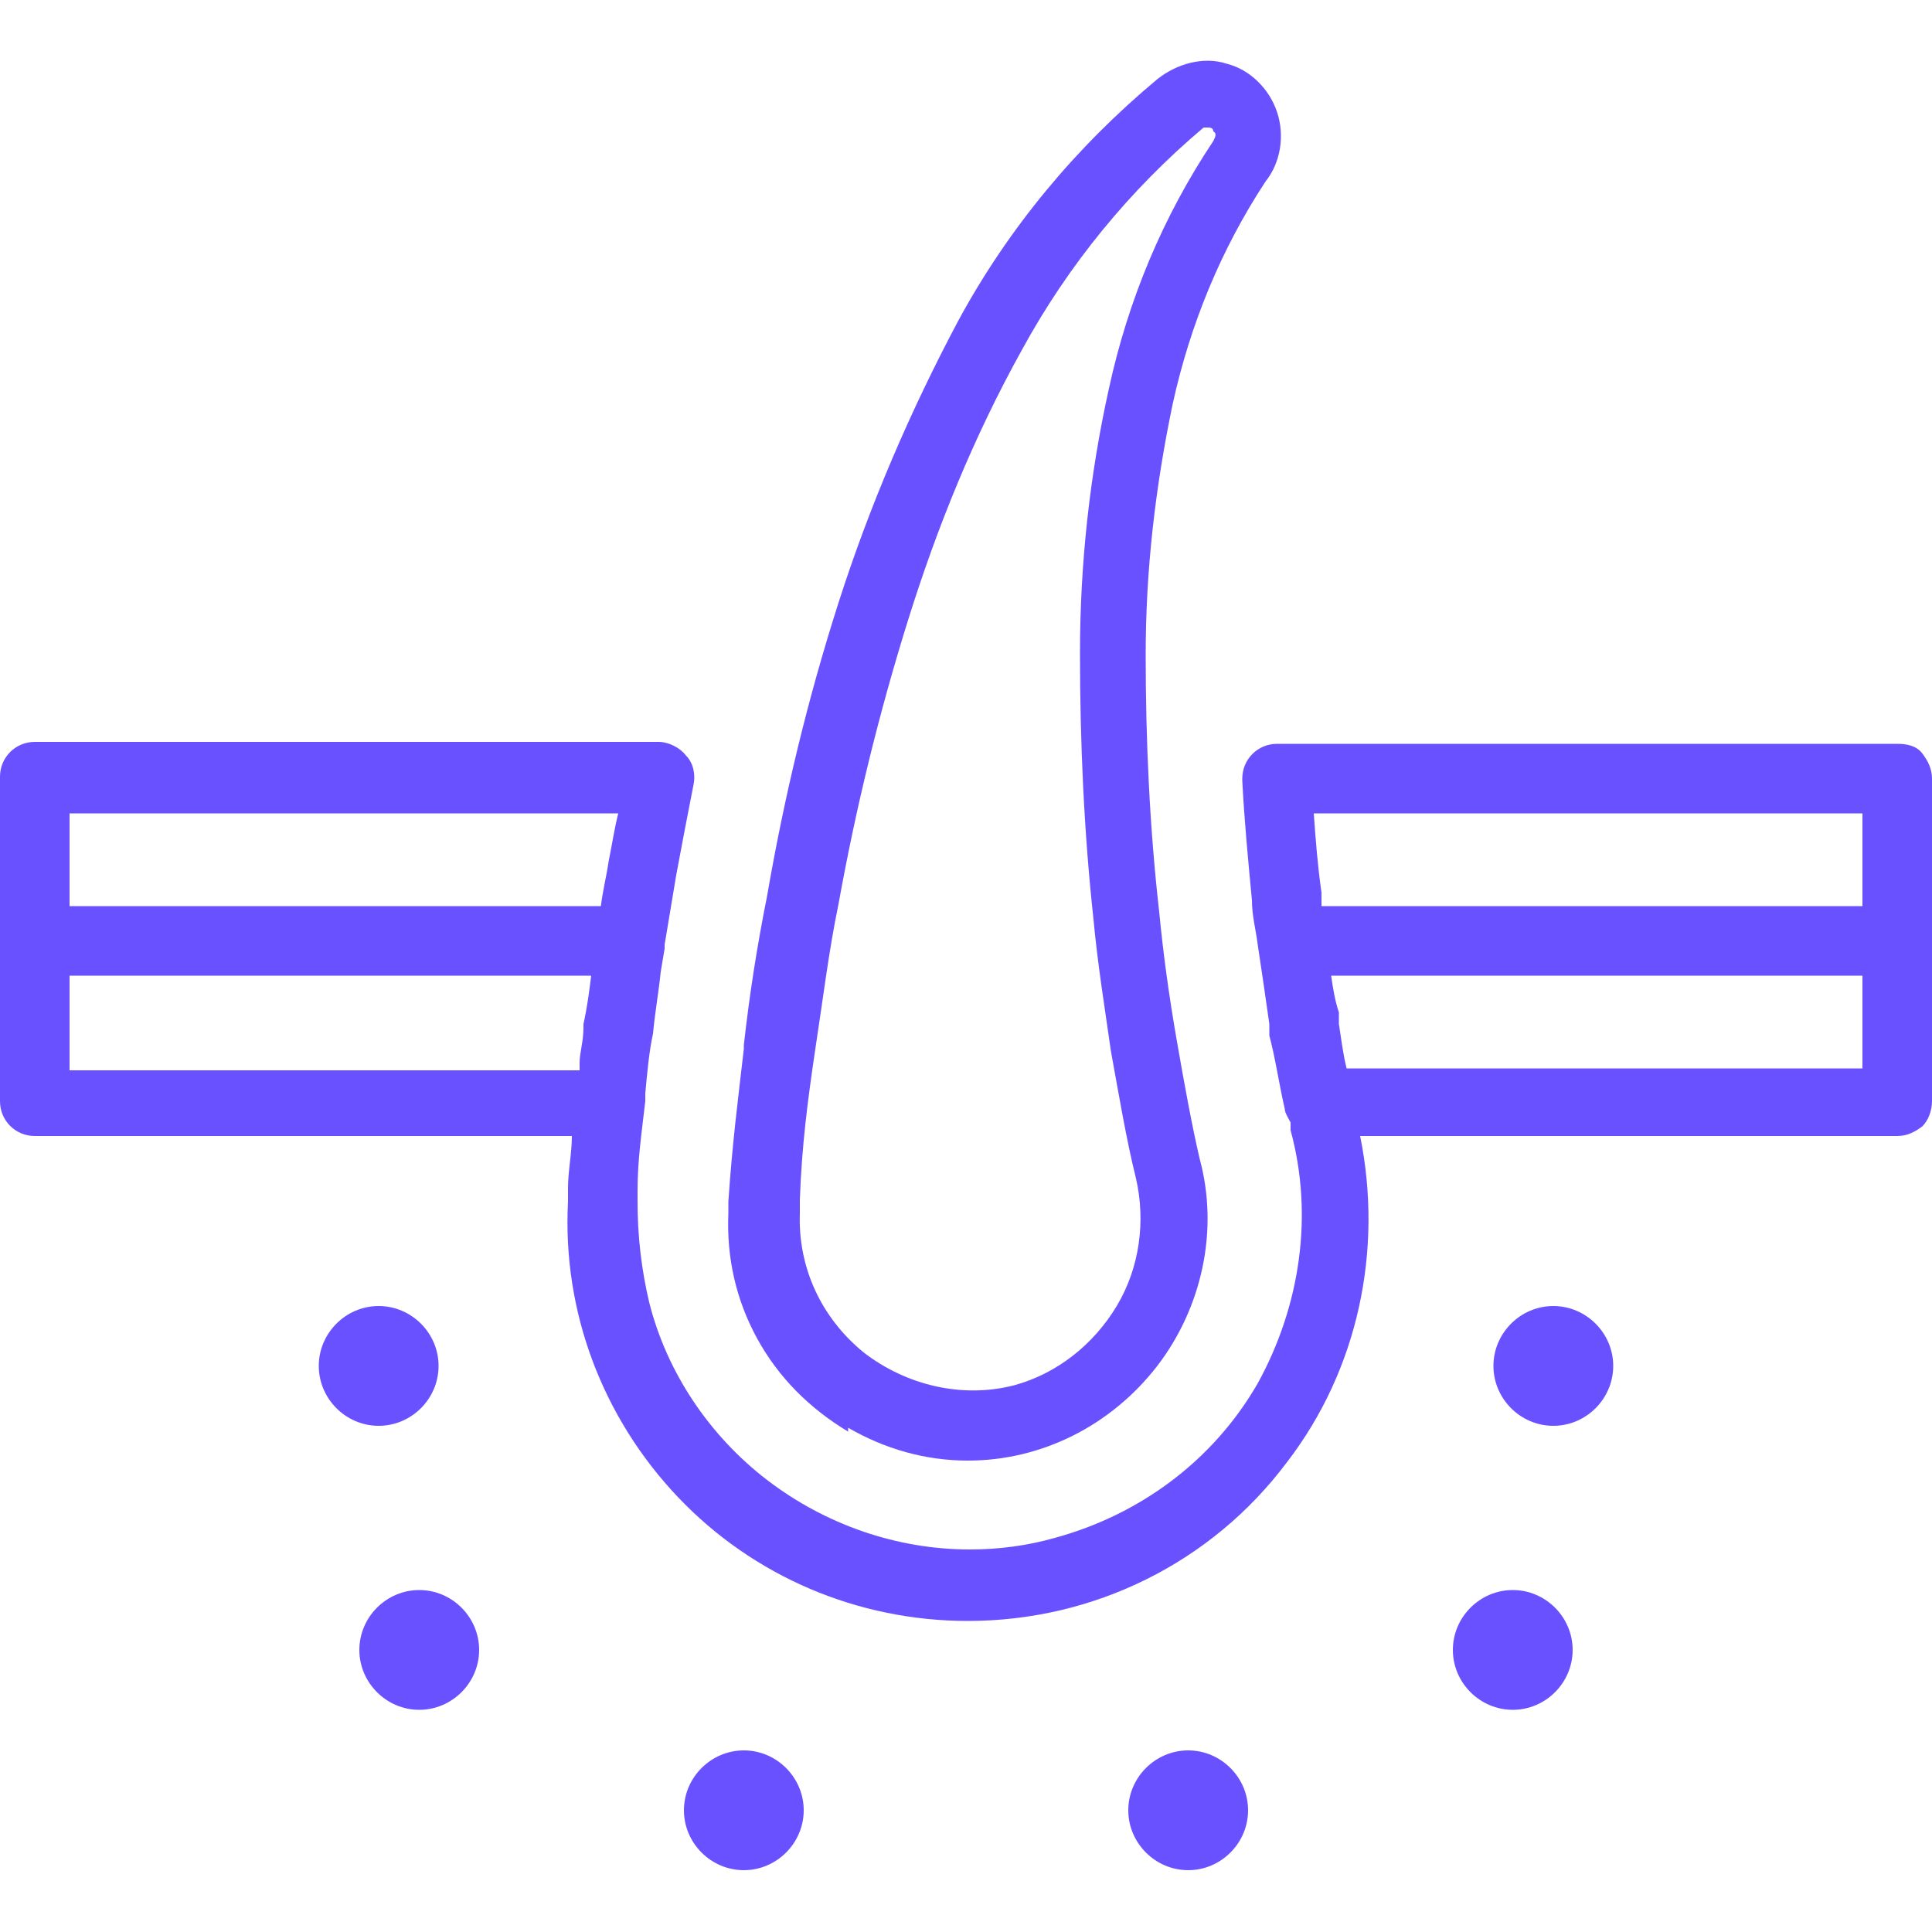
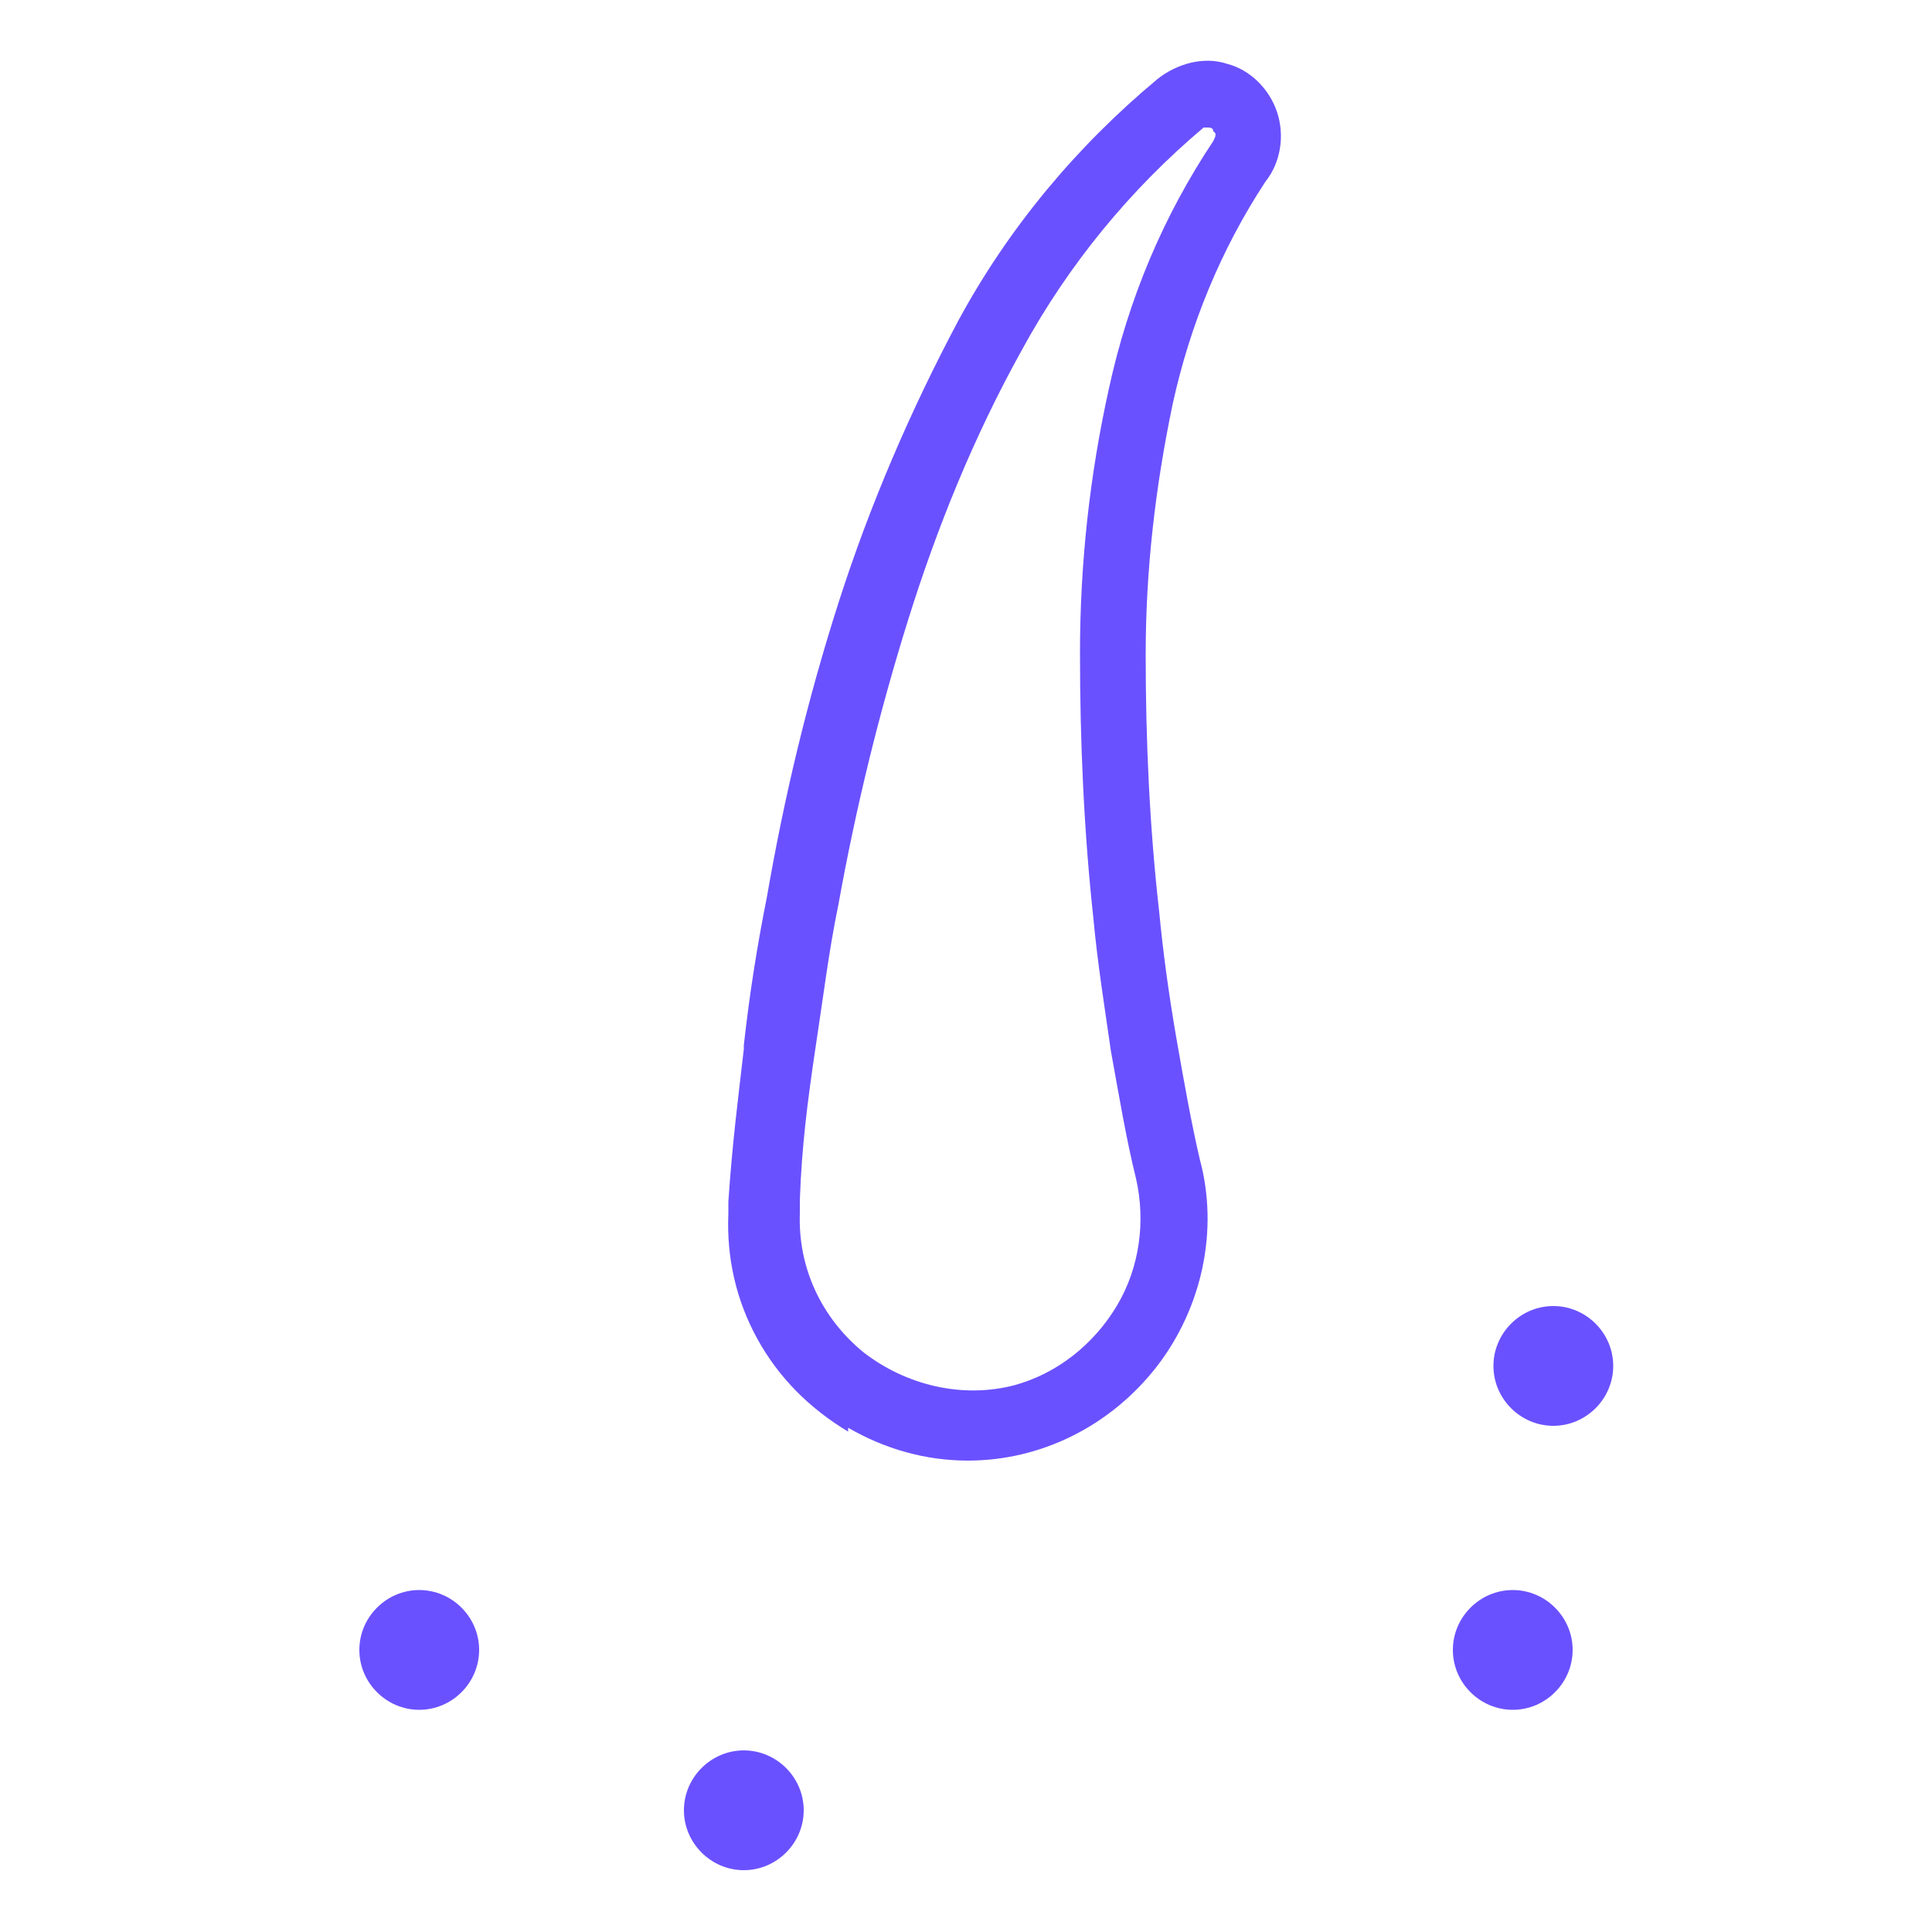
<svg xmlns="http://www.w3.org/2000/svg" version="1.1" viewBox="0 0 100 100" fill="#6a51ff">
  <g>
    <g id="Layer_1">
      <g>
-         <path d="M100,40.3c0-.5-.2-.9-.5-1.3s-.8-.5-1.3-.5h-32.1c-1,0-1.8.8-1.8,1.8s0,0,0,.1h0c.1,2,.3,4.1.5,6.2,0,.8.2,1.5.3,2.3.2,1.3.4,2.7.6,4.1v.6c.3,1.1.5,2.5.8,3.8h0c0,.2.2.5.3.7,0,.1,0,.2,0,.4,1.2,4.4.5,9.1-1.7,13.1-2.3,4-6.1,6.8-10.5,8-1.4.4-2.9.6-4.4.6-3.8,0-7.5-1.3-10.5-3.6-3-2.3-5.2-5.6-6.1-9.2-.4-1.7-.6-3.4-.6-5.2h0v-.6c0-1.5.2-2.9.4-4.6v-.4c.1-1.1.2-2.2.4-3.1.1-1.1.3-2.2.4-3.2l.2-1.2c0,0,0-.1,0-.2.2-1.2.4-2.4.6-3.6.3-1.6.6-3.2.9-4.7.1-.5,0-1.1-.4-1.5-.3-.4-.9-.7-1.4-.7H1.8c-1,0-1.8.8-1.8,1.8v8.4h0v8.4c0,1,.8,1.8,1.8,1.8h27.8c0,.9-.2,1.8-.2,2.7v.7c-.3,5.7,1.8,11.2,5.7,15.3,3.9,4.1,9.3,6.4,15,6.4h0c6.5,0,12.6-3,16.5-8.2,3.7-4.8,5-11,3.8-16.9h27.8c.5,0,.9-.2,1.3-.5.3-.3.5-.8.5-1.3v-8.4s0,0,0,0v-8.4ZM32,42.1c-.2.8-.3,1.5-.5,2.5-.1.7-.3,1.5-.4,2.3H3.6v-4.8s28.4,0,28.4,0ZM3.6,50.5h27c-.1.8-.2,1.6-.4,2.5v.2c0,.7-.2,1.3-.2,1.8v.4H3.6v-4.8ZM96.4,46.9h-28c0-.2,0-.5,0-.7-.2-1.4-.3-2.7-.4-4.1h28.4v4.8ZM69.7,55.3c-.2-.8-.3-1.7-.4-2.3v-.6c-.2-.6-.3-1.2-.4-1.9h27.5v4.8h-26.7Z" fill="inherit" />
        <path d="M43.9,73.9c1.9,1.1,4,1.7,6.2,1.7,3.8,0,7.4-1.8,9.8-4.9,2.3-3,3.2-7,2.2-10.7-.4-1.7-.8-3.9-1.2-6.2-.4-2.3-.7-4.5-.9-6.6-.5-4.4-.7-8.9-.7-13.3,0-4.4.5-8.7,1.4-13,.9-4.1,2.5-8,4.8-11.5.8-1,1-2.4.6-3.6-.4-1.2-1.4-2.2-2.6-2.5-1.2-.4-2.6,0-3.6.8-4.2,3.5-7.7,7.7-10.3,12.5-2.5,4.7-4.6,9.6-6.2,14.6-1.6,5-2.8,10-3.7,15.2h0c-.5,2.5-.9,5-1.2,7.7v.2c-.3,2.6-.6,4.9-.8,7.9v.6c-.1,2.3.4,4.5,1.5,6.5,1.1,2,2.7,3.6,4.7,4.8ZM41.4,62.1c.1-2.8.4-5.1.8-7.8.4-2.6.7-5.1,1.2-7.5.9-5,2.1-9.9,3.6-14.7,1.5-4.8,3.4-9.5,5.9-14,2.4-4.4,5.6-8.3,9.4-11.5,0,0,.1,0,.2,0h0c.1,0,.3,0,.3.2.2.1.1.3,0,.5-2.6,3.9-4.4,8.2-5.4,12.8-1,4.5-1.5,9.1-1.5,13.7,0,4.6.2,9.2.7,13.8.2,2.2.6,4.7.9,6.8.4,2.2.8,4.6,1.3,6.6.5,2.2.2,4.6-1,6.6-1.2,2-3.1,3.5-5.3,4.1-2.7.7-5.6,0-7.8-1.7-2.2-1.8-3.4-4.4-3.3-7.2v-.6Z" fill="inherit" />
-         <path d="M50.1,75.6s0,0,0,0,0,0,0,0h0Z" fill="inherit" />
        <path d="M78.3,82.3c-1.7,0-3.1,1.4-3.1,3.1s1.4,3.1,3.1,3.1,3.1-1.4,3.1-3.1-1.4-3.1-3.1-3.1Z" fill="inherit" />
-         <path d="M61.5,90.6c-1.7,0-3.1,1.4-3.1,3.1s1.4,3.1,3.1,3.1,3.1-1.4,3.1-3.1-1.4-3.1-3.1-3.1Z" fill="inherit" />
        <path d="M80.4,67.6c-1.7,0-3.1,1.4-3.1,3.1s1.4,3.1,3.1,3.1,3.1-1.4,3.1-3.1-1.4-3.1-3.1-3.1Z" fill="inherit" />
        <path d="M21.7,82.3c-1.7,0-3.1,1.4-3.1,3.1s1.4,3.1,3.1,3.1,3.1-1.4,3.1-3.1-1.4-3.1-3.1-3.1Z" fill="inherit" />
        <path d="M38.5,90.6c-1.7,0-3.1,1.4-3.1,3.1s1.4,3.1,3.1,3.1,3.1-1.4,3.1-3.1-1.4-3.1-3.1-3.1Z" fill="inherit" />
-         <path d="M22.7,70.7c0-1.7-1.4-3.1-3.1-3.1s-3.1,1.4-3.1,3.1,1.4,3.1,3.1,3.1,3.1-1.4,3.1-3.1Z" fill="inherit" />
      </g>
    </g>
  </g>
</svg>